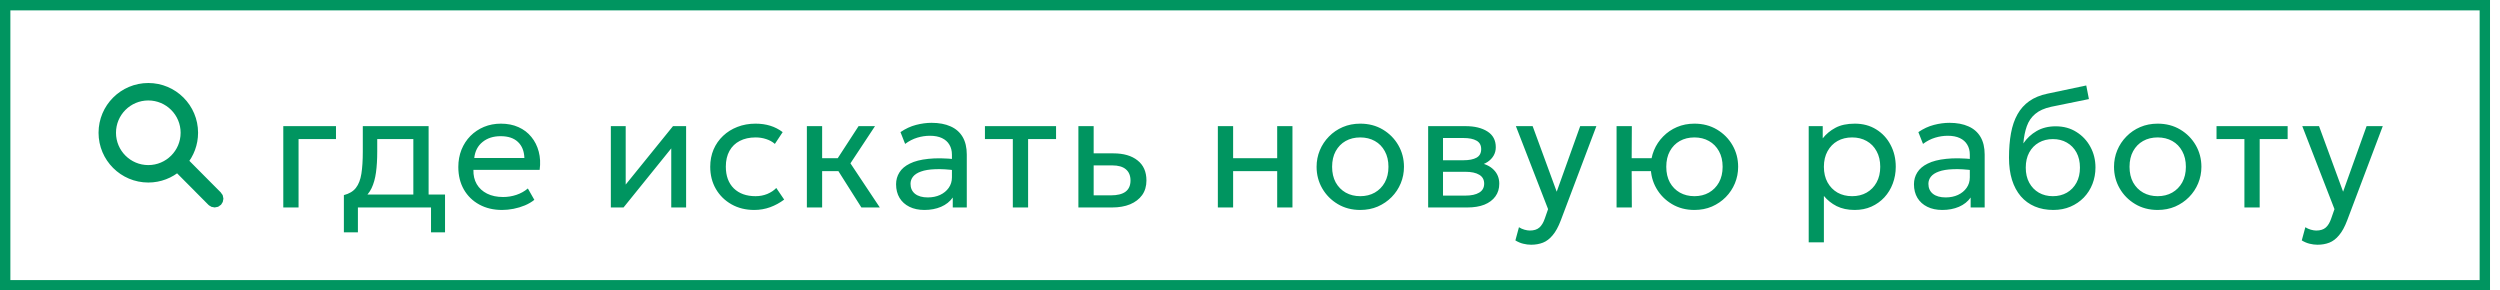
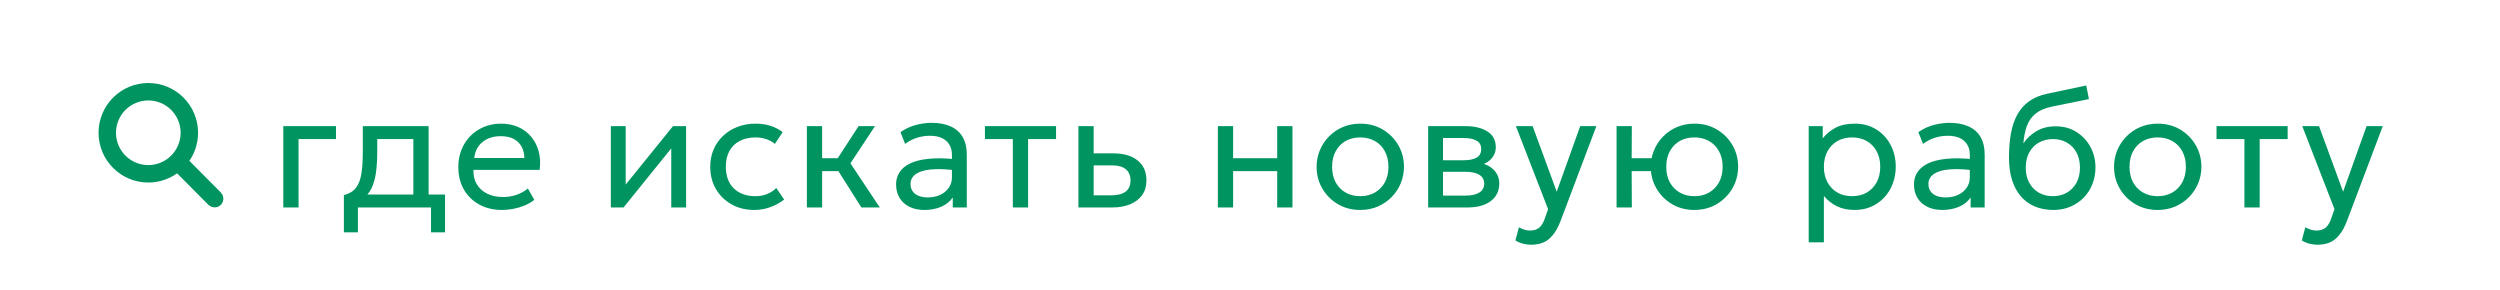
<svg xmlns="http://www.w3.org/2000/svg" width="241" height="28" viewBox="0 0 241 28" fill="none">
-   <rect x="0.5" y="0.5" width="239.037" height="27" stroke="#009560" />
-   <path d="M20.936 18.912L17.596 15.551C18.218 14.806 18.594 13.846 18.594 12.799C18.594 10.426 16.67 8.502 14.297 8.502C11.924 8.502 10 10.426 10 12.799C10 15.172 11.924 17.096 14.297 17.096C15.375 17.096 16.36 16.698 17.114 16.041L20.45 19.398C20.584 19.532 20.802 19.532 20.936 19.398C21.07 19.264 21.07 19.046 20.936 18.912ZM14.297 16.414C12.3 16.414 10.682 14.795 10.682 12.799C10.682 10.802 12.3 9.184 14.297 9.184C16.293 9.184 17.912 10.802 17.912 12.799C17.912 14.795 16.293 16.414 14.297 16.414Z" fill="#009560" stroke="#009560" />
+   <path d="M20.936 18.912L17.596 15.551C18.218 14.806 18.594 13.846 18.594 12.799C18.594 10.426 16.67 8.502 14.297 8.502C11.924 8.502 10 10.426 10 12.799C10 15.172 11.924 17.096 14.297 17.096C15.375 17.096 16.36 16.698 17.114 16.041L20.45 19.398C20.584 19.532 20.802 19.532 20.936 19.398C21.07 19.264 21.07 19.046 20.936 18.912ZM14.297 16.414C12.3 16.414 10.682 14.795 10.682 12.799C10.682 10.802 12.3 9.184 14.297 9.184C16.293 9.184 17.912 10.802 17.912 12.799C17.912 14.795 16.293 16.414 14.297 16.414" fill="#009560" stroke="#009560" />
  <path d="M27.309 20V12.16H32.389V13.408H28.781V20H27.309ZM39.846 20V13.408H36.365V14.616C36.365 15.368 36.325 16.037 36.245 16.624C36.166 17.205 36.024 17.709 35.822 18.136C35.619 18.557 35.334 18.904 34.965 19.176C34.603 19.448 34.136 19.648 33.566 19.776L33.15 18.808C33.667 18.675 34.053 18.443 34.309 18.112C34.571 17.776 34.747 17.323 34.837 16.752C34.928 16.176 34.974 15.464 34.974 14.616V12.16H41.318V20H39.846ZM33.15 22.4V18.808L34.15 18.912L34.373 18.752H42.901V22.4H41.55V20H34.502V22.4H33.15ZM48.406 20.24C47.574 20.24 46.841 20.067 46.206 19.72C45.571 19.373 45.075 18.891 44.718 18.272C44.361 17.648 44.182 16.923 44.182 16.096C44.182 15.499 44.283 14.944 44.486 14.432C44.694 13.92 44.982 13.477 45.35 13.104C45.723 12.731 46.158 12.44 46.654 12.232C47.155 12.024 47.699 11.92 48.286 11.92C48.921 11.92 49.486 12.032 49.982 12.256C50.483 12.48 50.897 12.795 51.222 13.2C51.553 13.6 51.79 14.072 51.934 14.616C52.078 15.155 52.107 15.741 52.022 16.376H45.638C45.622 16.899 45.729 17.357 45.958 17.752C46.187 18.141 46.518 18.445 46.95 18.664C47.387 18.883 47.905 18.992 48.502 18.992C48.939 18.992 49.366 18.923 49.782 18.784C50.198 18.645 50.566 18.44 50.886 18.168L51.51 19.264C51.254 19.472 50.95 19.651 50.598 19.8C50.251 19.944 49.889 20.053 49.51 20.128C49.131 20.203 48.763 20.24 48.406 20.24ZM45.718 15.232H50.55C50.529 14.571 50.323 14.056 49.934 13.688C49.545 13.315 48.987 13.128 48.262 13.128C47.558 13.128 46.977 13.315 46.518 13.688C46.059 14.056 45.793 14.571 45.718 15.232ZM58.885 20V12.16H60.317V17.792L64.877 12.16H66.141V20H64.709V14.304L60.109 20H58.885ZM72.714 20.24C71.887 20.24 71.154 20.059 70.514 19.696C69.874 19.333 69.372 18.84 69.01 18.216C68.647 17.587 68.466 16.875 68.466 16.08C68.466 15.477 68.572 14.923 68.786 14.416C69.004 13.909 69.311 13.469 69.706 13.096C70.1 12.723 70.562 12.435 71.09 12.232C71.623 12.024 72.204 11.92 72.834 11.92C73.346 11.92 73.818 11.987 74.25 12.12C74.682 12.253 75.082 12.459 75.45 12.736L74.698 13.872C74.458 13.664 74.178 13.509 73.858 13.408C73.538 13.301 73.199 13.248 72.842 13.248C72.255 13.248 71.746 13.36 71.314 13.584C70.887 13.803 70.556 14.123 70.322 14.544C70.087 14.965 69.97 15.472 69.97 16.064C69.97 16.955 70.226 17.653 70.738 18.16C71.255 18.661 71.954 18.912 72.834 18.912C73.239 18.912 73.618 18.84 73.97 18.696C74.322 18.547 74.61 18.355 74.834 18.12L75.594 19.24C75.183 19.549 74.732 19.795 74.242 19.976C73.751 20.152 73.242 20.24 72.714 20.24ZM83.038 20L80.39 15.816L82.766 12.16H84.35L81.982 15.744L84.814 20H83.038ZM77.782 20V12.16H79.254V15.248H81.598V16.496H79.254V20H77.782ZM89.118 20.24C88.563 20.24 88.081 20.139 87.67 19.936C87.259 19.733 86.942 19.448 86.718 19.08C86.494 18.707 86.382 18.267 86.382 17.76C86.382 17.344 86.489 16.965 86.702 16.624C86.915 16.277 87.251 15.992 87.71 15.768C88.168 15.539 88.763 15.387 89.494 15.312C90.225 15.232 91.107 15.245 92.142 15.352L92.182 16.432C91.382 16.325 90.702 16.285 90.142 16.312C89.582 16.333 89.129 16.408 88.782 16.536C88.435 16.659 88.179 16.824 88.014 17.032C87.854 17.235 87.774 17.464 87.774 17.72C87.774 18.131 87.921 18.453 88.214 18.688C88.513 18.917 88.921 19.032 89.438 19.032C89.88 19.032 90.275 18.952 90.622 18.792C90.974 18.627 91.251 18.4 91.454 18.112C91.662 17.819 91.766 17.48 91.766 17.096V14.904C91.766 14.536 91.683 14.216 91.518 13.944C91.358 13.672 91.121 13.461 90.806 13.312C90.491 13.163 90.105 13.088 89.646 13.088C89.235 13.088 88.827 13.149 88.422 13.272C88.016 13.395 87.627 13.595 87.254 13.872L86.806 12.736C87.291 12.405 87.793 12.173 88.31 12.04C88.827 11.907 89.323 11.84 89.798 11.84C90.518 11.84 91.131 11.955 91.638 12.184C92.144 12.408 92.531 12.747 92.798 13.2C93.064 13.653 93.198 14.219 93.198 14.896V20H91.846V19.04C91.574 19.429 91.198 19.728 90.718 19.936C90.238 20.139 89.704 20.24 89.118 20.24ZM97.636 20V13.408H94.948V12.16H101.804V13.408H99.109V20H97.636ZM103.957 20V12.16H105.429V18.832H107.077C107.711 18.832 108.186 18.715 108.501 18.48C108.821 18.24 108.981 17.88 108.981 17.4C108.981 16.931 108.831 16.571 108.533 16.32C108.239 16.069 107.802 15.944 107.221 15.944H105.197V14.784H107.325C108.317 14.784 109.095 15.011 109.661 15.464C110.231 15.912 110.517 16.557 110.517 17.4C110.517 17.949 110.378 18.419 110.101 18.808C109.823 19.192 109.437 19.488 108.941 19.696C108.445 19.899 107.866 20 107.205 20H103.957ZM117.401 20V12.16H118.873V15.248H123.121V12.16H124.593V20H123.121V16.496H118.873V20H117.401ZM131.127 20.24C130.317 20.24 129.594 20.051 128.959 19.672C128.325 19.293 127.826 18.789 127.463 18.16C127.101 17.531 126.919 16.837 126.919 16.08C126.919 15.52 127.023 14.989 127.231 14.488C127.439 13.987 127.733 13.544 128.111 13.16C128.49 12.771 128.935 12.467 129.447 12.248C129.959 12.029 130.519 11.92 131.127 11.92C131.943 11.92 132.669 12.109 133.303 12.488C133.938 12.867 134.437 13.371 134.799 14C135.162 14.629 135.343 15.323 135.343 16.08C135.343 16.64 135.239 17.171 135.031 17.672C134.823 18.173 134.53 18.616 134.151 19C133.773 19.384 133.327 19.688 132.815 19.912C132.303 20.131 131.741 20.24 131.127 20.24ZM131.127 18.912C131.655 18.912 132.122 18.797 132.527 18.568C132.938 18.333 133.261 18.005 133.495 17.584C133.73 17.157 133.847 16.656 133.847 16.08C133.847 15.499 133.73 14.997 133.495 14.576C133.266 14.149 132.946 13.821 132.535 13.592C132.125 13.363 131.655 13.248 131.127 13.248C130.599 13.248 130.13 13.363 129.719 13.592C129.314 13.821 128.994 14.149 128.759 14.576C128.53 14.997 128.415 15.499 128.415 16.08C128.415 16.656 128.53 17.157 128.759 17.584C128.994 18.005 129.317 18.333 129.727 18.568C130.138 18.797 130.605 18.912 131.127 18.912ZM137.674 20V12.16H141.274C142.148 12.16 142.852 12.331 143.386 12.672C143.924 13.013 144.194 13.52 144.194 14.192C144.194 14.491 144.124 14.76 143.986 15C143.847 15.24 143.65 15.445 143.394 15.616C143.138 15.781 142.836 15.904 142.49 15.984L142.466 15.664C143.132 15.771 143.642 16.005 143.994 16.368C144.351 16.725 144.53 17.173 144.53 17.712C144.53 18.187 144.404 18.595 144.154 18.936C143.908 19.277 143.556 19.541 143.098 19.728C142.639 19.909 142.092 20 141.458 20H137.674ZM139.106 18.856H141.258C141.834 18.856 142.279 18.76 142.594 18.568C142.914 18.376 143.074 18.088 143.074 17.704C143.074 17.32 142.916 17.035 142.602 16.848C142.287 16.656 141.839 16.56 141.258 16.56H138.882V15.448H141.074C141.618 15.448 142.039 15.365 142.338 15.2C142.636 15.035 142.786 14.76 142.786 14.376C142.786 13.997 142.636 13.725 142.338 13.56C142.044 13.389 141.623 13.304 141.074 13.304H139.106V18.856ZM147.603 23.592C147.347 23.592 147.093 23.56 146.843 23.496C146.592 23.437 146.339 23.331 146.083 23.176L146.427 21.904C146.592 22.011 146.771 22.091 146.963 22.144C147.155 22.197 147.325 22.224 147.475 22.224C147.869 22.224 148.176 22.128 148.395 21.936C148.613 21.744 148.789 21.451 148.923 21.056L149.235 20.16L146.131 12.16H147.747L150.067 18.48L152.331 12.16H153.891L150.459 21.248C150.224 21.867 149.963 22.344 149.675 22.68C149.392 23.021 149.08 23.259 148.739 23.392C148.397 23.525 148.019 23.592 147.603 23.592ZM155.837 20V12.16H157.309L157.293 15.248H159.997V16.496H157.293L157.309 20H155.837ZM163.341 20.24C162.53 20.24 161.807 20.051 161.173 19.672C160.538 19.293 160.039 18.789 159.677 18.16C159.314 17.531 159.133 16.837 159.133 16.08C159.133 15.52 159.237 14.989 159.445 14.488C159.653 13.987 159.946 13.544 160.325 13.16C160.703 12.771 161.149 12.467 161.661 12.248C162.173 12.029 162.733 11.92 163.341 11.92C164.157 11.92 164.882 12.109 165.517 12.488C166.151 12.867 166.65 13.371 167.013 14C167.375 14.629 167.557 15.323 167.557 16.08C167.557 16.64 167.453 17.171 167.245 17.672C167.037 18.173 166.743 18.616 166.365 19C165.986 19.384 165.541 19.688 165.029 19.912C164.517 20.131 163.954 20.24 163.341 20.24ZM163.341 18.912C163.869 18.912 164.335 18.797 164.741 18.568C165.151 18.333 165.474 18.005 165.709 17.584C165.943 17.157 166.061 16.656 166.061 16.08C166.061 15.499 165.943 14.997 165.709 14.576C165.474 14.149 165.151 13.821 164.741 13.592C164.335 13.363 163.869 13.248 163.341 13.248C162.813 13.248 162.343 13.363 161.933 13.592C161.527 13.821 161.207 14.149 160.973 14.576C160.743 14.997 160.629 15.499 160.629 16.08C160.629 16.656 160.743 17.157 160.973 17.584C161.207 18.005 161.53 18.333 161.941 18.568C162.351 18.797 162.818 18.912 163.341 18.912ZM174.359 23.36V12.16H175.711V13.336C176.037 12.92 176.445 12.581 176.935 12.32C177.431 12.053 178.055 11.92 178.807 11.92C179.586 11.92 180.271 12.104 180.863 12.472C181.455 12.835 181.917 13.331 182.247 13.96C182.583 14.589 182.751 15.296 182.751 16.08C182.751 16.651 182.655 17.189 182.463 17.696C182.277 18.197 182.007 18.64 181.655 19.024C181.303 19.403 180.885 19.701 180.399 19.92C179.919 20.133 179.383 20.24 178.791 20.24C178.13 20.24 177.551 20.117 177.055 19.872C176.565 19.621 176.154 19.293 175.823 18.888V23.36H174.359ZM178.543 18.912C179.071 18.912 179.538 18.797 179.943 18.568C180.354 18.333 180.674 18.005 180.903 17.584C181.138 17.157 181.255 16.656 181.255 16.08C181.255 15.499 181.138 14.997 180.903 14.576C180.674 14.149 180.354 13.821 179.943 13.592C179.538 13.363 179.071 13.248 178.543 13.248C178.015 13.248 177.546 13.363 177.135 13.592C176.73 13.821 176.41 14.149 176.175 14.576C175.941 14.997 175.823 15.499 175.823 16.08C175.823 16.656 175.941 17.157 176.175 17.584C176.41 18.005 176.73 18.333 177.135 18.568C177.546 18.797 178.015 18.912 178.543 18.912ZM187.242 20.24C186.687 20.24 186.204 20.139 185.794 19.936C185.383 19.733 185.066 19.448 184.842 19.08C184.618 18.707 184.506 18.267 184.506 17.76C184.506 17.344 184.612 16.965 184.826 16.624C185.039 16.277 185.375 15.992 185.834 15.768C186.292 15.539 186.887 15.387 187.618 15.312C188.348 15.232 189.231 15.245 190.266 15.352L190.306 16.432C189.506 16.325 188.826 16.285 188.266 16.312C187.706 16.333 187.252 16.408 186.906 16.536C186.559 16.659 186.303 16.824 186.138 17.032C185.978 17.235 185.898 17.464 185.898 17.72C185.898 18.131 186.044 18.453 186.338 18.688C186.636 18.917 187.044 19.032 187.562 19.032C188.004 19.032 188.399 18.952 188.746 18.792C189.098 18.627 189.375 18.4 189.578 18.112C189.786 17.819 189.89 17.48 189.89 17.096V14.904C189.89 14.536 189.807 14.216 189.642 13.944C189.482 13.672 189.244 13.461 188.93 13.312C188.615 13.163 188.228 13.088 187.77 13.088C187.359 13.088 186.951 13.149 186.546 13.272C186.14 13.395 185.751 13.595 185.378 13.872L184.93 12.736C185.415 12.405 185.916 12.173 186.434 12.04C186.951 11.907 187.447 11.84 187.922 11.84C188.642 11.84 189.255 11.955 189.762 12.184C190.268 12.408 190.655 12.747 190.922 13.2C191.188 13.653 191.322 14.219 191.322 14.896V20H189.97V19.04C189.698 19.429 189.322 19.728 188.842 19.936C188.362 20.139 187.828 20.24 187.242 20.24ZM197.939 20.24C197.278 20.24 196.683 20.128 196.155 19.904C195.627 19.68 195.176 19.352 194.803 18.92C194.435 18.488 194.152 17.96 193.955 17.336C193.763 16.712 193.667 16 193.667 15.2C193.667 14.325 193.731 13.539 193.859 12.84C193.987 12.141 194.195 11.536 194.483 11.024C194.771 10.507 195.15 10.083 195.619 9.752C196.094 9.416 196.675 9.176 197.363 9.032L201.115 8.24L201.371 9.552L197.723 10.296C197.072 10.44 196.563 10.669 196.195 10.984C195.827 11.293 195.558 11.685 195.387 12.16C195.216 12.635 195.104 13.189 195.051 13.824C195.387 13.328 195.814 12.931 196.331 12.632C196.854 12.328 197.467 12.176 198.171 12.176C198.928 12.176 199.592 12.357 200.163 12.72C200.739 13.077 201.19 13.557 201.515 14.16C201.84 14.757 202.003 15.419 202.003 16.144C202.003 16.704 201.907 17.232 201.715 17.728C201.523 18.224 201.246 18.661 200.883 19.04C200.52 19.413 200.091 19.707 199.595 19.92C199.099 20.133 198.547 20.24 197.939 20.24ZM197.899 18.912C198.4 18.912 198.848 18.8 199.243 18.576C199.638 18.347 199.947 18.027 200.171 17.616C200.395 17.205 200.507 16.72 200.507 16.16C200.507 15.595 200.395 15.107 200.171 14.696C199.947 14.285 199.638 13.968 199.243 13.744C198.854 13.52 198.406 13.408 197.899 13.408C197.392 13.408 196.942 13.52 196.547 13.744C196.152 13.968 195.843 14.285 195.619 14.696C195.395 15.107 195.283 15.595 195.283 16.16C195.283 16.72 195.395 17.205 195.619 17.616C195.843 18.027 196.152 18.347 196.547 18.576C196.942 18.8 197.392 18.912 197.899 18.912ZM207.999 20.24C207.188 20.24 206.465 20.051 205.831 19.672C205.196 19.293 204.697 18.789 204.335 18.16C203.972 17.531 203.791 16.837 203.791 16.08C203.791 15.52 203.895 14.989 204.103 14.488C204.311 13.987 204.604 13.544 204.983 13.16C205.361 12.771 205.807 12.467 206.319 12.248C206.831 12.029 207.391 11.92 207.999 11.92C208.815 11.92 209.54 12.109 210.175 12.488C210.809 12.867 211.308 13.371 211.671 14C212.033 14.629 212.215 15.323 212.215 16.08C212.215 16.64 212.111 17.171 211.903 17.672C211.695 18.173 211.401 18.616 211.023 19C210.644 19.384 210.199 19.688 209.687 19.912C209.175 20.131 208.612 20.24 207.999 20.24ZM207.999 18.912C208.527 18.912 208.993 18.797 209.399 18.568C209.809 18.333 210.132 18.005 210.367 17.584C210.601 17.157 210.719 16.656 210.719 16.08C210.719 15.499 210.601 14.997 210.367 14.576C210.137 14.149 209.817 13.821 209.407 13.592C208.996 13.363 208.527 13.248 207.999 13.248C207.471 13.248 207.001 13.363 206.591 13.592C206.185 13.821 205.865 14.149 205.631 14.576C205.401 14.997 205.287 15.499 205.287 16.08C205.287 16.656 205.401 17.157 205.631 17.584C205.865 18.005 206.188 18.333 206.599 18.568C207.009 18.797 207.476 18.912 207.999 18.912ZM216.361 20V13.408H213.673V12.16H220.529V13.408H217.833V20H216.361ZM223.411 23.592C223.155 23.592 222.902 23.56 222.651 23.496C222.401 23.437 222.147 23.331 221.891 23.176L222.235 21.904C222.401 22.011 222.579 22.091 222.771 22.144C222.963 22.197 223.134 22.224 223.283 22.224C223.678 22.224 223.985 22.128 224.203 21.936C224.422 21.744 224.598 21.451 224.731 21.056L225.043 20.16L221.939 12.16H223.555L225.875 18.48L228.139 12.16H229.699L226.267 21.248C226.033 21.867 225.771 22.344 225.483 22.68C225.201 23.021 224.889 23.259 224.547 23.392C224.206 23.525 223.827 23.592 223.411 23.592Z" fill="#009560" />
</svg>